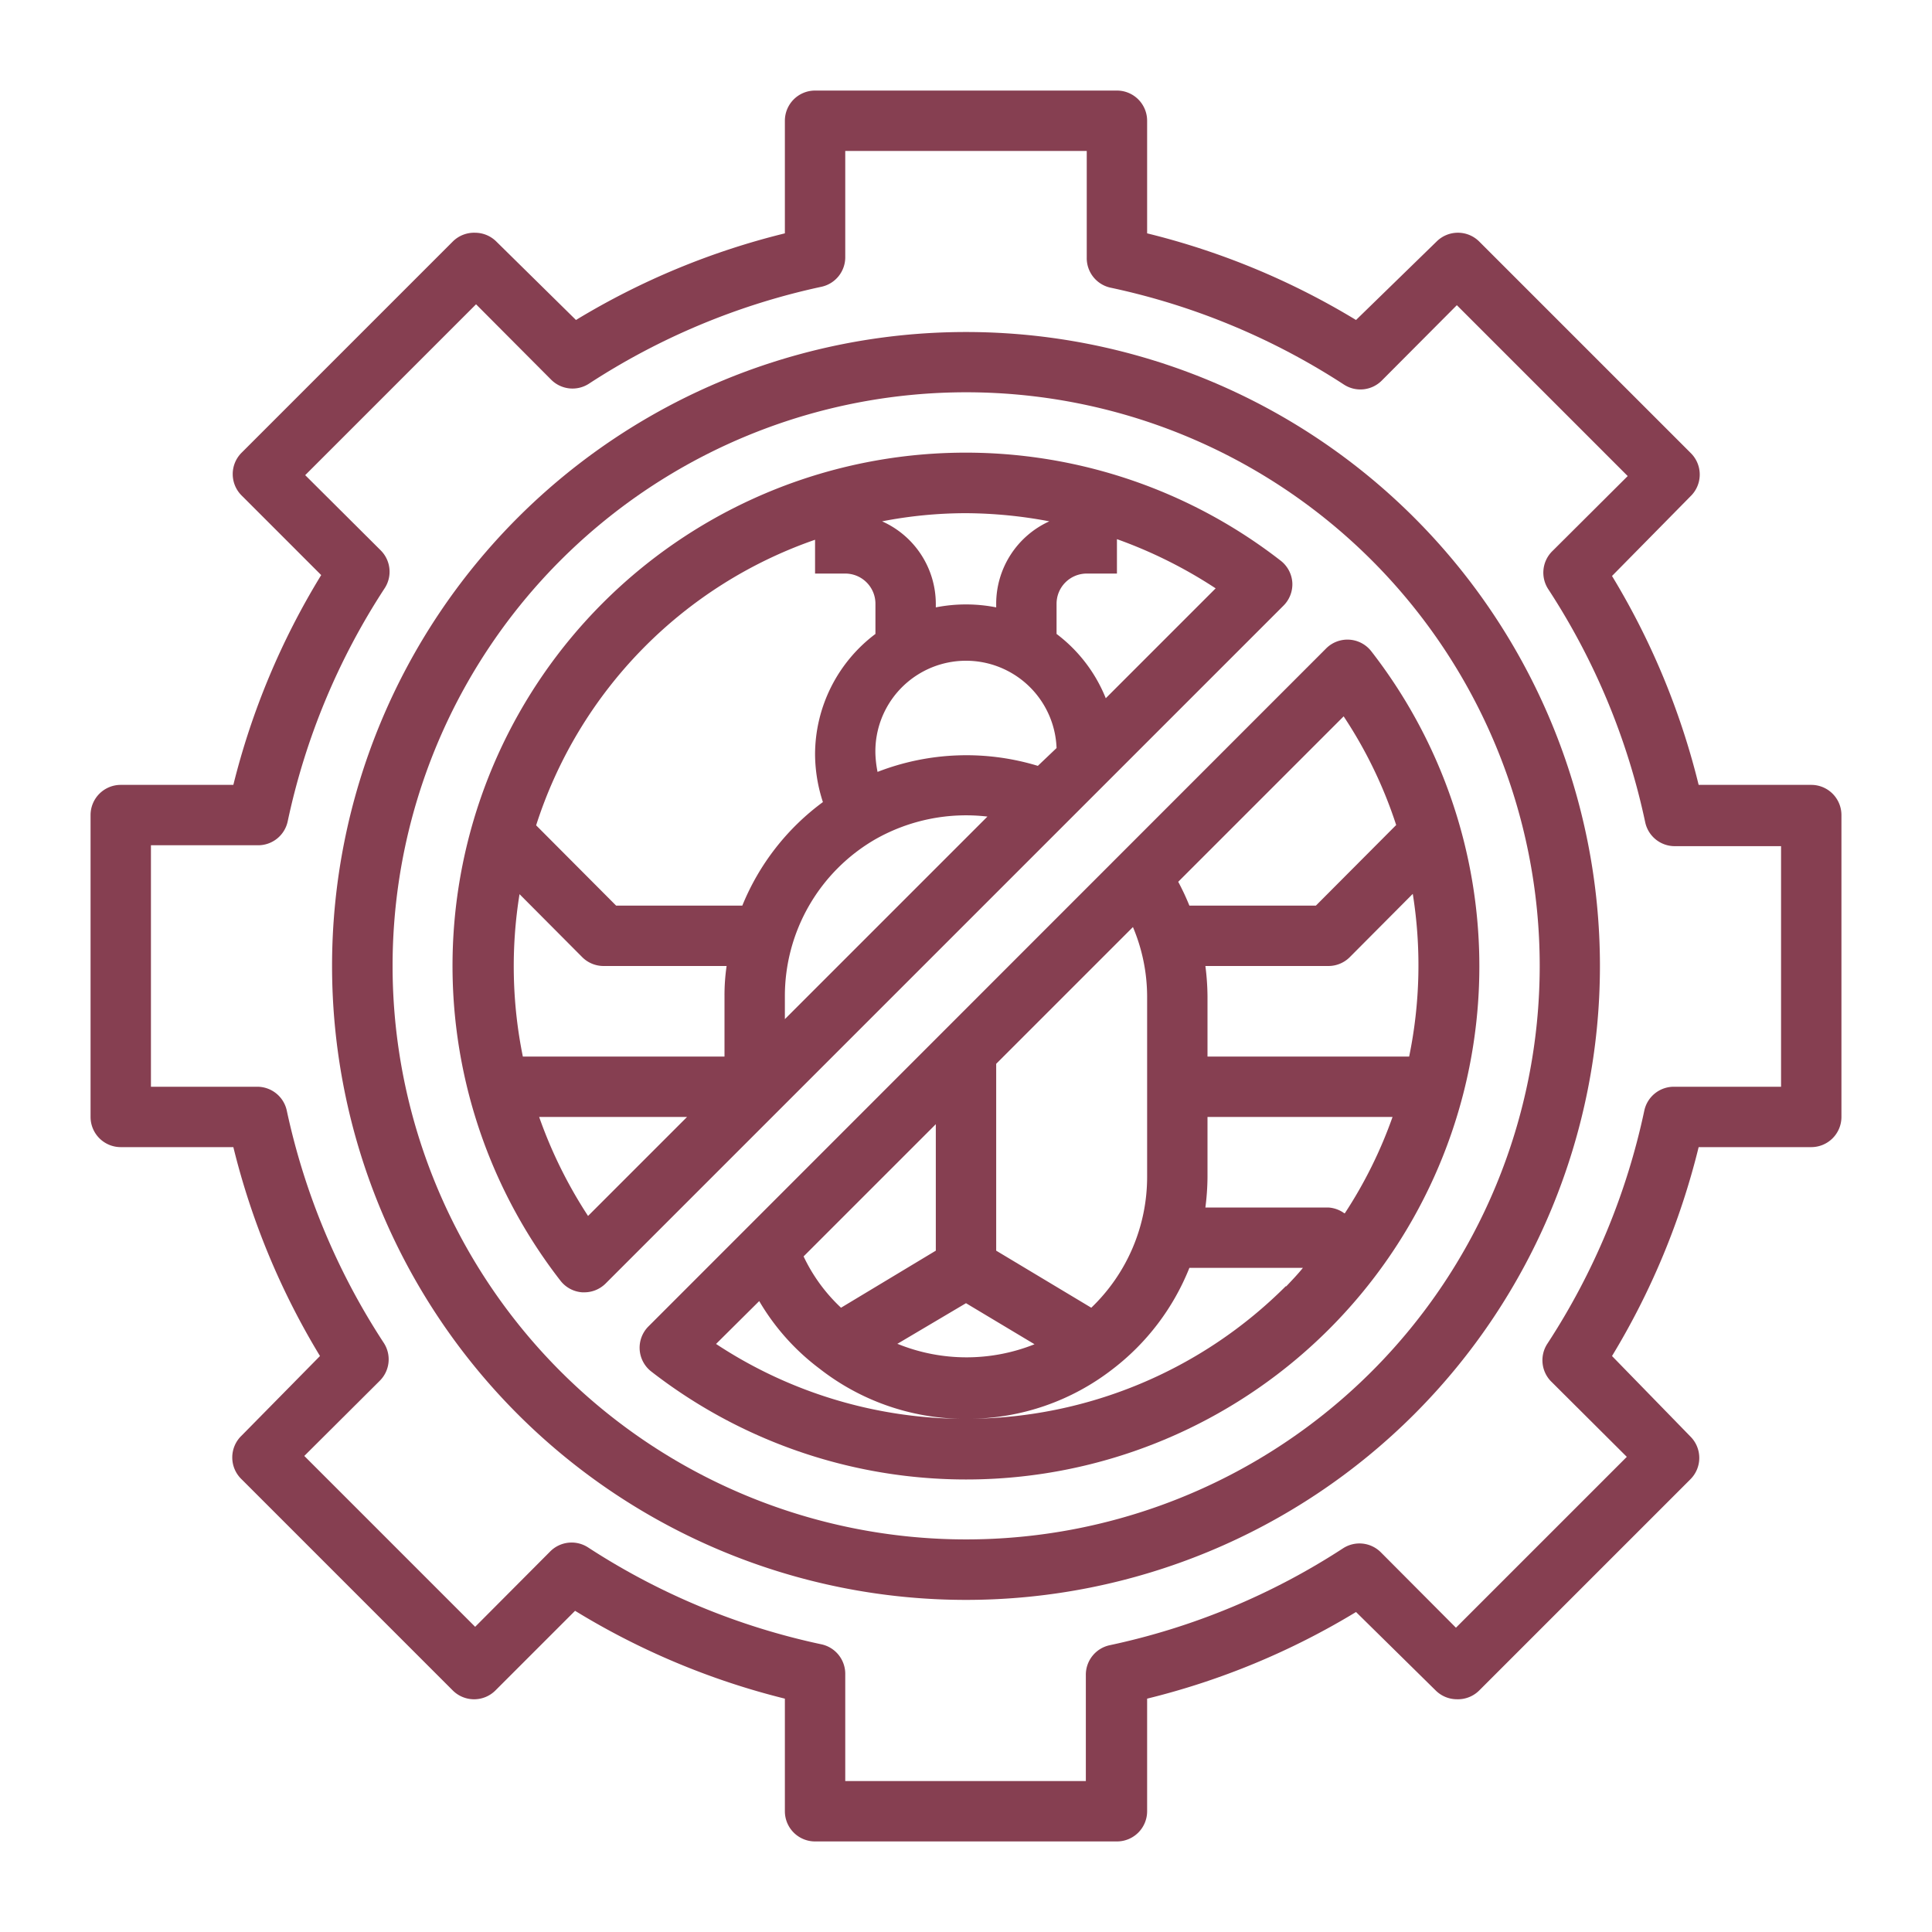
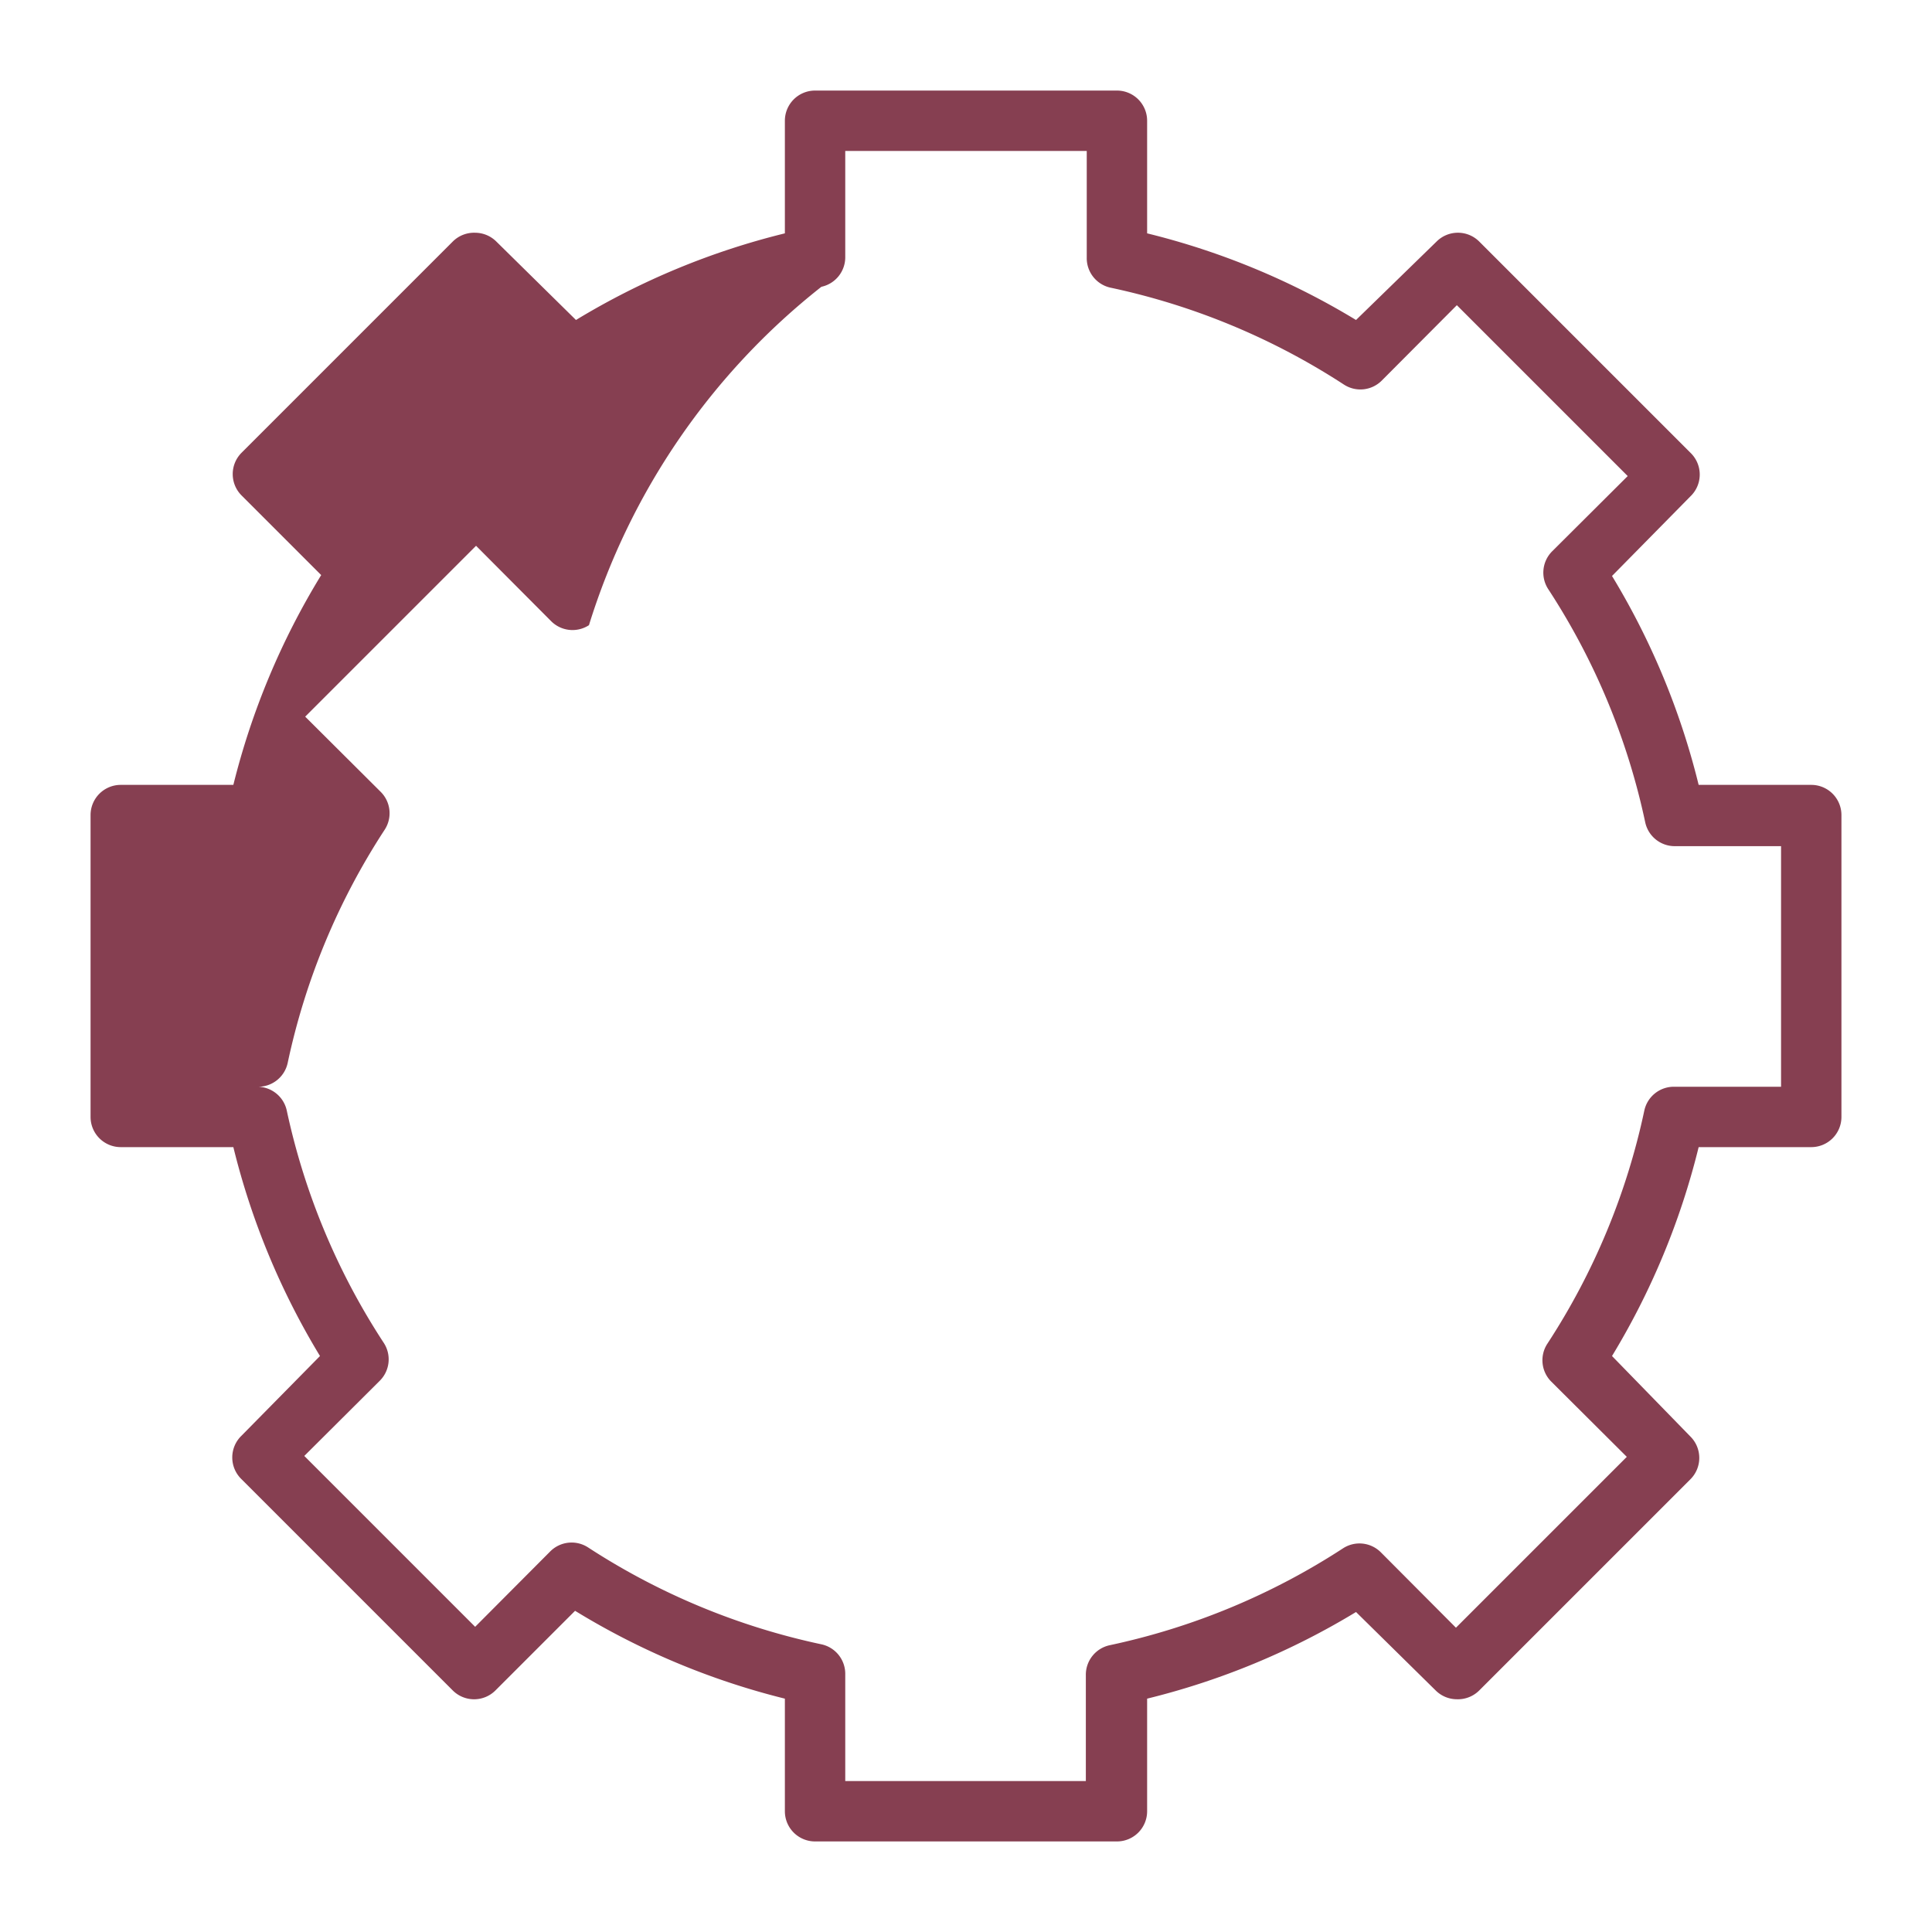
<svg xmlns="http://www.w3.org/2000/svg" data-name="Layer 1" id="Layer_1" viewBox="0 0 64 64" width="300" height="300" version="1.1">
  <g width="100%" height="100%" transform="matrix(1,0,0,1,0,0)">
-     <path d="M60,26H56.27a24.66,24.66,0,0,0-2.87-6.92L56,16.44A1,1,0,0,0,56,15L49,8a1,1,0,0,0-1.41,0L44.92,10.6A24.66,24.66,0,0,0,38,7.73V4a1,1,0,0,0-1-1H27a1,1,0,0,0-1,1V7.73a24.66,24.66,0,0,0-6.92,2.87L16.44,8a1,1,0,0,0-.7-.29A1,1,0,0,0,15,8L8,15a1,1,0,0,0,0,1.41l2.64,2.64A24.66,24.66,0,0,0,7.73,26H4a1,1,0,0,0-1,1V37a1,1,0,0,0,1,1H7.73a24.66,24.66,0,0,0,2.87,6.92L8,47.56A1,1,0,0,0,8,49L15,56a1,1,0,0,0,1.41,0l2.64-2.64A24.66,24.66,0,0,0,26,56.27V60a1,1,0,0,0,1,1H37a1,1,0,0,0,1-1V56.27a24.66,24.66,0,0,0,6.92-2.87L47.56,56a1,1,0,0,0,.7.29A1,1,0,0,0,49,56L56,49a1,1,0,0,0,0-1.41L53.4,44.92A24.66,24.66,0,0,0,56.27,38H60a1,1,0,0,0,1-1V27A1,1,0,0,0,60,26ZM59,36H55.47a1,1,0,0,0-1,.79,22.76,22.76,0,0,1-3.21,7.72,1,1,0,0,0,.13,1.26l2.5,2.49-5.66,5.66-2.49-2.5a1,1,0,0,0-1.25-.13,22.9,22.9,0,0,1-7.73,3.21,1,1,0,0,0-.79,1V59H28V55.47a1,1,0,0,0-.79-1,22.9,22.9,0,0,1-7.73-3.21,1,1,0,0,0-1.25.13l-2.49,2.5-5.66-5.66,2.5-2.49a1,1,0,0,0,.13-1.26A22.76,22.76,0,0,1,9.5,36.79a1,1,0,0,0-1-.79H5V28H8.53a1,1,0,0,0,1-.79,22.76,22.76,0,0,1,3.21-7.72,1,1,0,0,0-.13-1.26l-2.5-2.49,5.66-5.66,2.49,2.5a1,1,0,0,0,1.25.13A22.9,22.9,0,0,1,27.21,9.5a1,1,0,0,0,.79-1V5h8V8.53a1,1,0,0,0,.79,1,22.9,22.9,0,0,1,7.73,3.21,1,1,0,0,0,1.25-.13l2.49-2.5,5.66,5.66-2.5,2.49a1,1,0,0,0-.13,1.26,22.76,22.76,0,0,1,3.21,7.72,1,1,0,0,0,1,.79H59Z" fill="#863f51" fill-opacity="1" data-original-color="#000000ff" stroke="none" stroke-opacity="1" />
-     <path d="M17.15,17.15a21,21,0,1,0,29.7,0A21,21,0,0,0,17.15,17.15ZM45.44,45.43a19,19,0,1,1,0-26.87A19,19,0,0,1,45.44,45.43Z" fill="#863f51" fill-opacity="1" data-original-color="#000000ff" stroke="none" stroke-opacity="1" />
-     <path d="M42.81,19.3a1,1,0,0,0-.39-.73A17,17,0,0,0,18.57,42.43a1,1,0,0,0,.72.38h.07a1,1,0,0,0,.7-.29L42.51,20.07A1,1,0,0,0,42.81,19.3ZM32,17a15.1,15.1,0,0,1,2.76.27A3,3,0,0,0,33,20v.12a5.18,5.18,0,0,0-2,0V20a3,3,0,0,0-1.78-2.73A14.57,14.57,0,0,1,32,17ZM19.48,40.28A15.16,15.16,0,0,1,17.86,37h4.9ZM24,33v2H17.32a15,15,0,0,1-.11-5.38l2.08,2.09A1,1,0,0,0,20,32h4.07A6.63,6.63,0,0,0,24,33Zm-3.59-3-2.65-2.66A14.78,14.78,0,0,1,27,17.88V19h1a1,1,0,0,1,1,1v1a5,5,0,0,0-2,4,5.17,5.17,0,0,0,.26,1.57A8,8,0,0,0,24.59,30ZM26,33.76V33a6,6,0,0,1,3-5.2,6.09,6.09,0,0,1,3.71-.75Zm8.38-8.39a8.13,8.13,0,0,0-5.31.2A3.7,3.7,0,0,1,29,25a3,3,0,0,1,6-.22Zm2.25-2.24A5,5,0,0,0,35,21V20a1,1,0,0,1,1-1h1V17.86a15.36,15.36,0,0,1,3.27,1.63Z" fill="#863f51" fill-opacity="1" data-original-color="#000000ff" stroke="none" stroke-opacity="1" />
-     <path d="M44.7,21.19a1,1,0,0,0-.77.29L21.48,43.94a1,1,0,0,0-.29.77,1,1,0,0,0,.38.72A17,17,0,0,0,45.43,21.58,1,1,0,0,0,44.7,21.19ZM33,35.24l4.53-4.53A5.94,5.94,0,0,1,38,33v6a6,6,0,0,1-1.85,4.32L33,41.43Zm-2,2v4.19l-3.14,1.89a5.6,5.6,0,0,1-1.24-1.7Zm-7.28,7.28,1.43-1.42a7.6,7.6,0,0,0,2,2.24A7.83,7.83,0,0,0,31.8,47,15,15,0,0,1,23.72,44.52Zm6,0L32,43.17l2.27,1.36A6.07,6.07,0,0,1,29.74,44.52Zm12.87-1.91A15,15,0,0,1,32.1,47a7.83,7.83,0,0,0,4.75-1.64A7.92,7.92,0,0,0,39.4,42h3.76C43,42.2,42.8,42.41,42.61,42.61Zm1.94-2.42A1,1,0,0,0,44,40H39.93A8.26,8.26,0,0,0,40,39V37h6.13A14.81,14.81,0,0,1,44.55,40.19ZM46.68,35H40V33a8.26,8.26,0,0,0-.07-1H44a1,1,0,0,0,.71-.29l2.09-2.1A15,15,0,0,1,46.68,35Zm-3.09-5H39.4a8.08,8.08,0,0,0-.37-.79l5.48-5.48a14.75,14.75,0,0,1,1.74,3.6Z" fill="#863f51" fill-opacity="1" data-original-color="#000000ff" stroke="none" stroke-opacity="1" />
+     <path d="M60,26H56.27a24.66,24.66,0,0,0-2.87-6.92L56,16.44A1,1,0,0,0,56,15L49,8a1,1,0,0,0-1.41,0L44.92,10.6A24.66,24.66,0,0,0,38,7.73V4a1,1,0,0,0-1-1H27a1,1,0,0,0-1,1V7.73a24.66,24.66,0,0,0-6.92,2.87L16.44,8a1,1,0,0,0-.7-.29A1,1,0,0,0,15,8L8,15a1,1,0,0,0,0,1.41l2.64,2.64A24.66,24.66,0,0,0,7.73,26H4a1,1,0,0,0-1,1V37a1,1,0,0,0,1,1H7.73a24.66,24.66,0,0,0,2.87,6.92L8,47.56A1,1,0,0,0,8,49L15,56a1,1,0,0,0,1.41,0l2.64-2.64A24.66,24.66,0,0,0,26,56.27V60a1,1,0,0,0,1,1H37a1,1,0,0,0,1-1V56.27a24.66,24.66,0,0,0,6.92-2.87L47.56,56a1,1,0,0,0,.7.29A1,1,0,0,0,49,56L56,49a1,1,0,0,0,0-1.41L53.4,44.92A24.66,24.66,0,0,0,56.27,38H60a1,1,0,0,0,1-1V27A1,1,0,0,0,60,26ZM59,36H55.47a1,1,0,0,0-1,.79,22.76,22.76,0,0,1-3.21,7.72,1,1,0,0,0,.13,1.26l2.5,2.49-5.66,5.66-2.49-2.5a1,1,0,0,0-1.25-.13,22.9,22.9,0,0,1-7.73,3.21,1,1,0,0,0-.79,1V59H28V55.47a1,1,0,0,0-.79-1,22.9,22.9,0,0,1-7.73-3.21,1,1,0,0,0-1.25.13l-2.49,2.5-5.66-5.66,2.5-2.49a1,1,0,0,0,.13-1.26A22.76,22.76,0,0,1,9.5,36.79a1,1,0,0,0-1-.79H5H8.53a1,1,0,0,0,1-.79,22.76,22.76,0,0,1,3.21-7.72,1,1,0,0,0-.13-1.26l-2.5-2.49,5.66-5.66,2.49,2.5a1,1,0,0,0,1.25.13A22.9,22.9,0,0,1,27.21,9.5a1,1,0,0,0,.79-1V5h8V8.53a1,1,0,0,0,.79,1,22.9,22.9,0,0,1,7.73,3.21,1,1,0,0,0,1.25-.13l2.49-2.5,5.66,5.66-2.5,2.49a1,1,0,0,0-.13,1.26,22.76,22.76,0,0,1,3.21,7.72,1,1,0,0,0,1,.79H59Z" fill="#863f51" fill-opacity="1" data-original-color="#000000ff" stroke="none" stroke-opacity="1" />
  </g>
</svg>